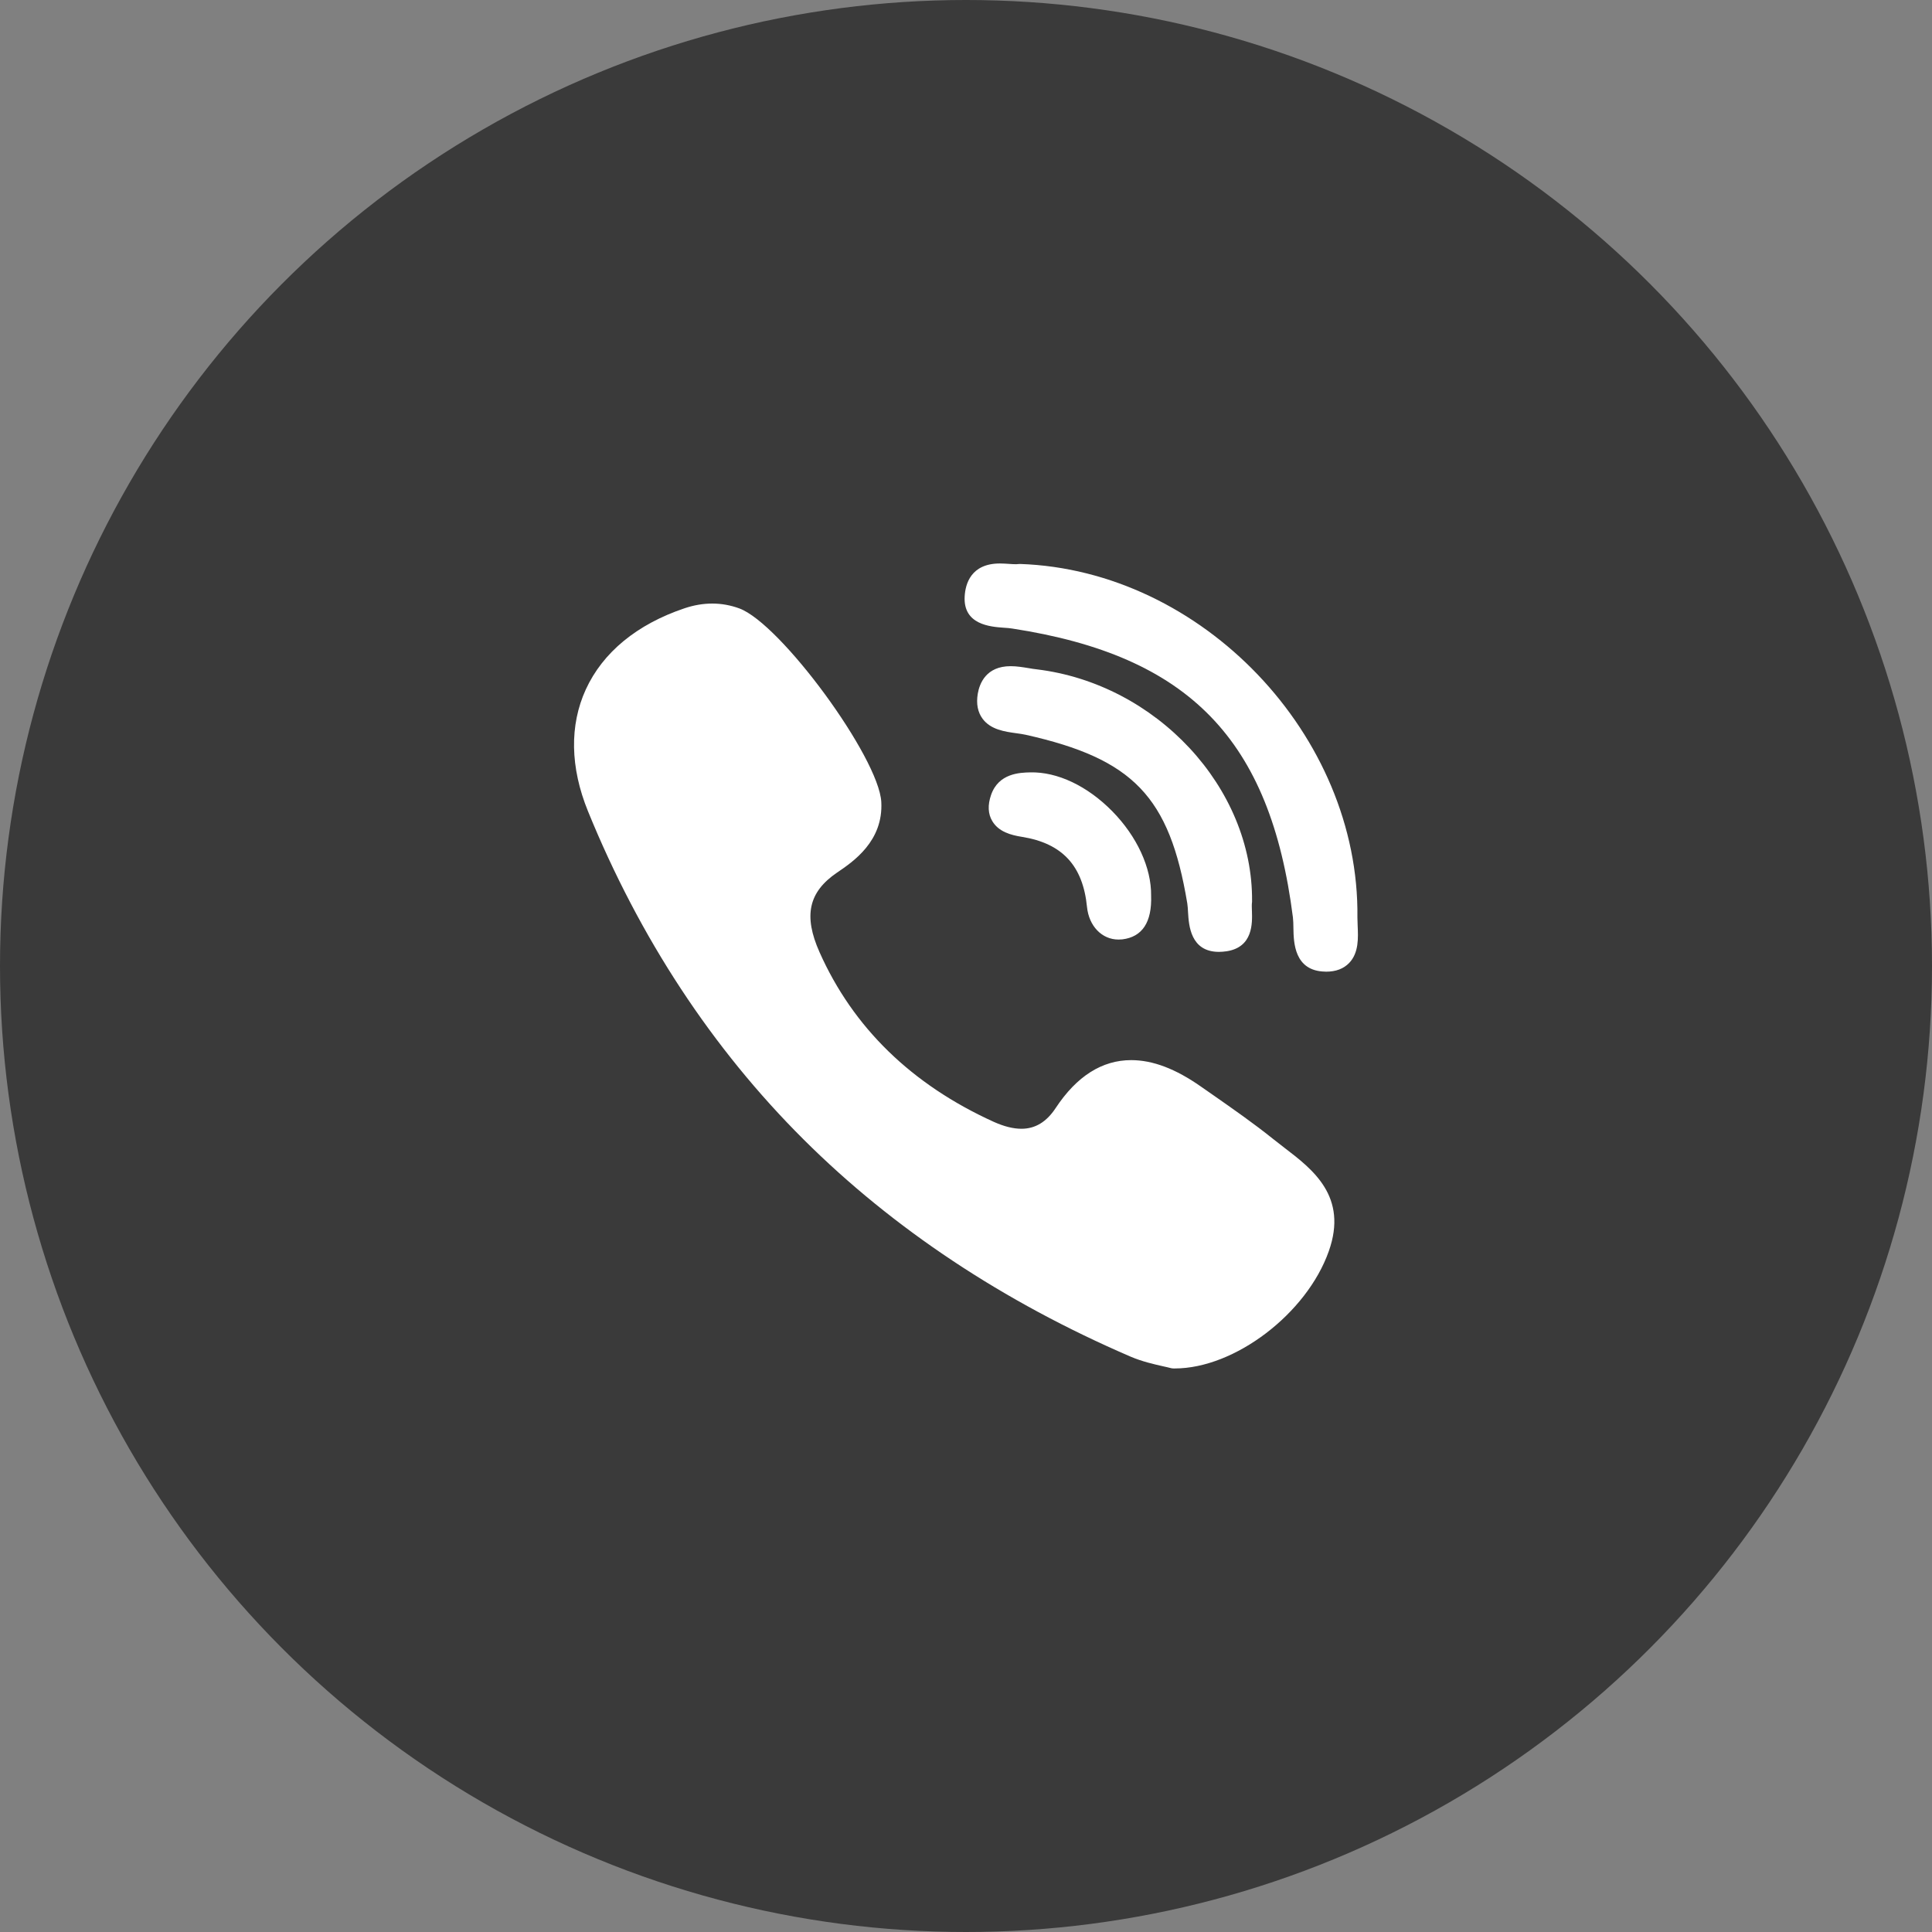
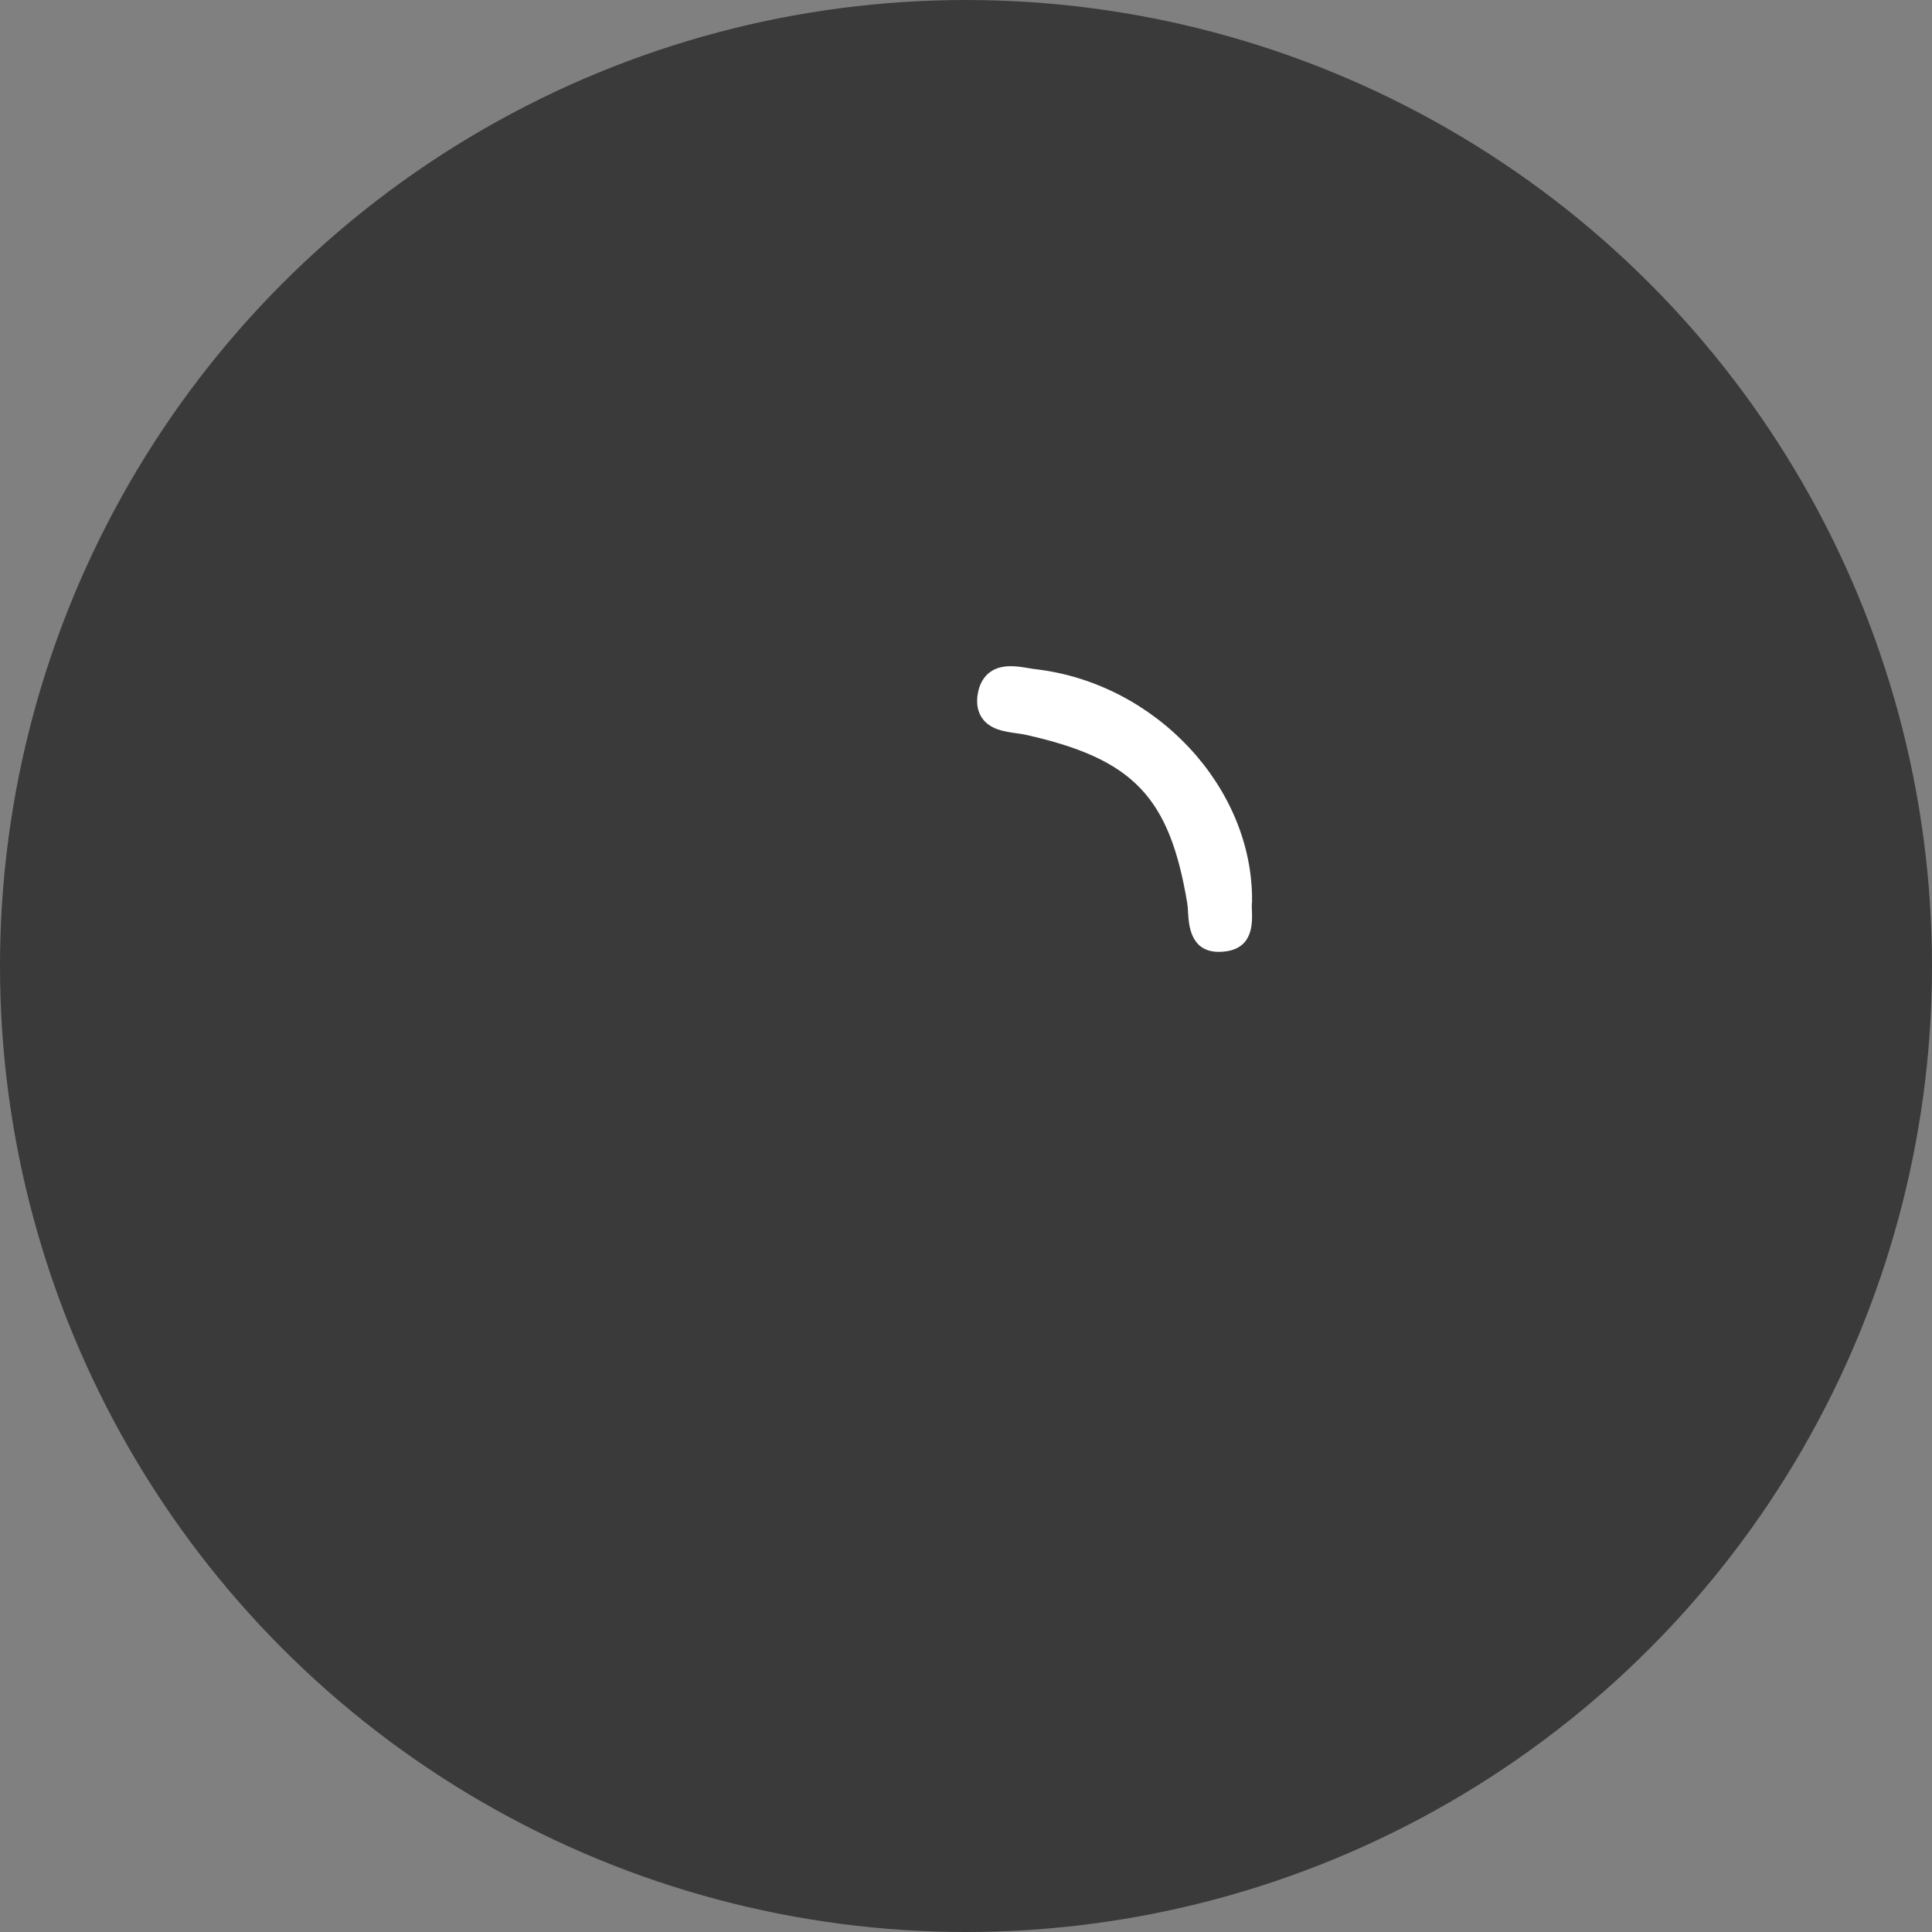
<svg xmlns="http://www.w3.org/2000/svg" width="32" height="32" viewBox="0 0 32 32" fill="none">
  <rect x="0" y="0" width="32" height="32" fill="#808080" stroke="none" />
  <circle cx="16" cy="16" r="16" fill="#3A3A3A" />
  <path d="M20.738 14.928C20.755 13.048 19.153 11.325 17.169 11.086C17.13 11.082 17.087 11.075 17.041 11.067C16.943 11.051 16.842 11.034 16.739 11.034C16.333 11.034 16.224 11.32 16.195 11.49C16.167 11.656 16.194 11.795 16.274 11.904C16.409 12.087 16.646 12.119 16.836 12.145C16.892 12.153 16.944 12.16 16.988 12.17C18.771 12.569 19.371 13.195 19.665 14.962C19.672 15.005 19.675 15.058 19.678 15.115C19.691 15.326 19.718 15.766 20.19 15.766H20.19C20.23 15.766 20.272 15.762 20.316 15.756C20.756 15.689 20.742 15.287 20.736 15.094C20.734 15.04 20.732 14.988 20.736 14.954C20.738 14.945 20.738 14.937 20.738 14.928Z" fill="white" />
-   <path d="M16.624 10.397C16.677 10.4 16.727 10.404 16.768 10.411C19.696 10.861 21.042 12.248 21.415 15.197C21.421 15.248 21.422 15.309 21.423 15.373C21.427 15.604 21.434 16.084 21.949 16.093L21.965 16.094C22.127 16.094 22.255 16.045 22.347 15.949C22.508 15.781 22.496 15.532 22.487 15.332C22.485 15.283 22.483 15.236 22.483 15.196C22.521 12.179 19.909 9.443 16.895 9.341C16.882 9.341 16.87 9.342 16.858 9.343C16.846 9.345 16.834 9.345 16.823 9.345C16.793 9.345 16.756 9.343 16.716 9.34C16.669 9.337 16.615 9.333 16.561 9.333C16.081 9.333 15.989 9.674 15.978 9.878C15.951 10.348 16.405 10.381 16.624 10.397ZM21.273 19.01C21.211 18.962 21.148 18.914 21.087 18.865C20.767 18.608 20.427 18.371 20.098 18.141C20.03 18.094 19.962 18.046 19.894 17.999C19.473 17.703 19.094 17.559 18.736 17.559C18.254 17.559 17.834 17.825 17.487 18.35C17.334 18.583 17.147 18.696 16.918 18.696C16.782 18.696 16.628 18.657 16.459 18.581C15.1 17.964 14.129 17.019 13.574 15.771C13.305 15.168 13.392 14.774 13.864 14.453C14.133 14.271 14.632 13.932 14.597 13.283C14.556 12.546 12.931 10.329 12.245 10.077C11.955 9.971 11.651 9.97 11.338 10.075C10.55 10.34 9.985 10.805 9.703 11.419C9.431 12.013 9.443 12.711 9.739 13.437C10.594 15.535 11.795 17.364 13.31 18.873C14.793 20.351 16.616 21.561 18.728 22.471C18.918 22.552 19.118 22.597 19.264 22.63C19.313 22.641 19.356 22.65 19.388 22.659C19.405 22.664 19.422 22.666 19.44 22.666L19.457 22.666H19.457C20.45 22.666 21.643 21.759 22.009 20.724C22.33 19.818 21.744 19.37 21.273 19.01ZM17.063 12.793C16.893 12.797 16.54 12.806 16.415 13.167C16.357 13.335 16.364 13.482 16.436 13.601C16.541 13.777 16.743 13.832 16.927 13.861C17.593 13.968 17.936 14.336 18.004 15.021C18.036 15.339 18.251 15.562 18.526 15.562C18.547 15.562 18.568 15.561 18.588 15.559C18.92 15.519 19.081 15.275 19.066 14.834C19.072 14.374 18.831 13.851 18.421 13.435C18.01 13.018 17.514 12.782 17.063 12.793Z" fill="white" />
</svg>